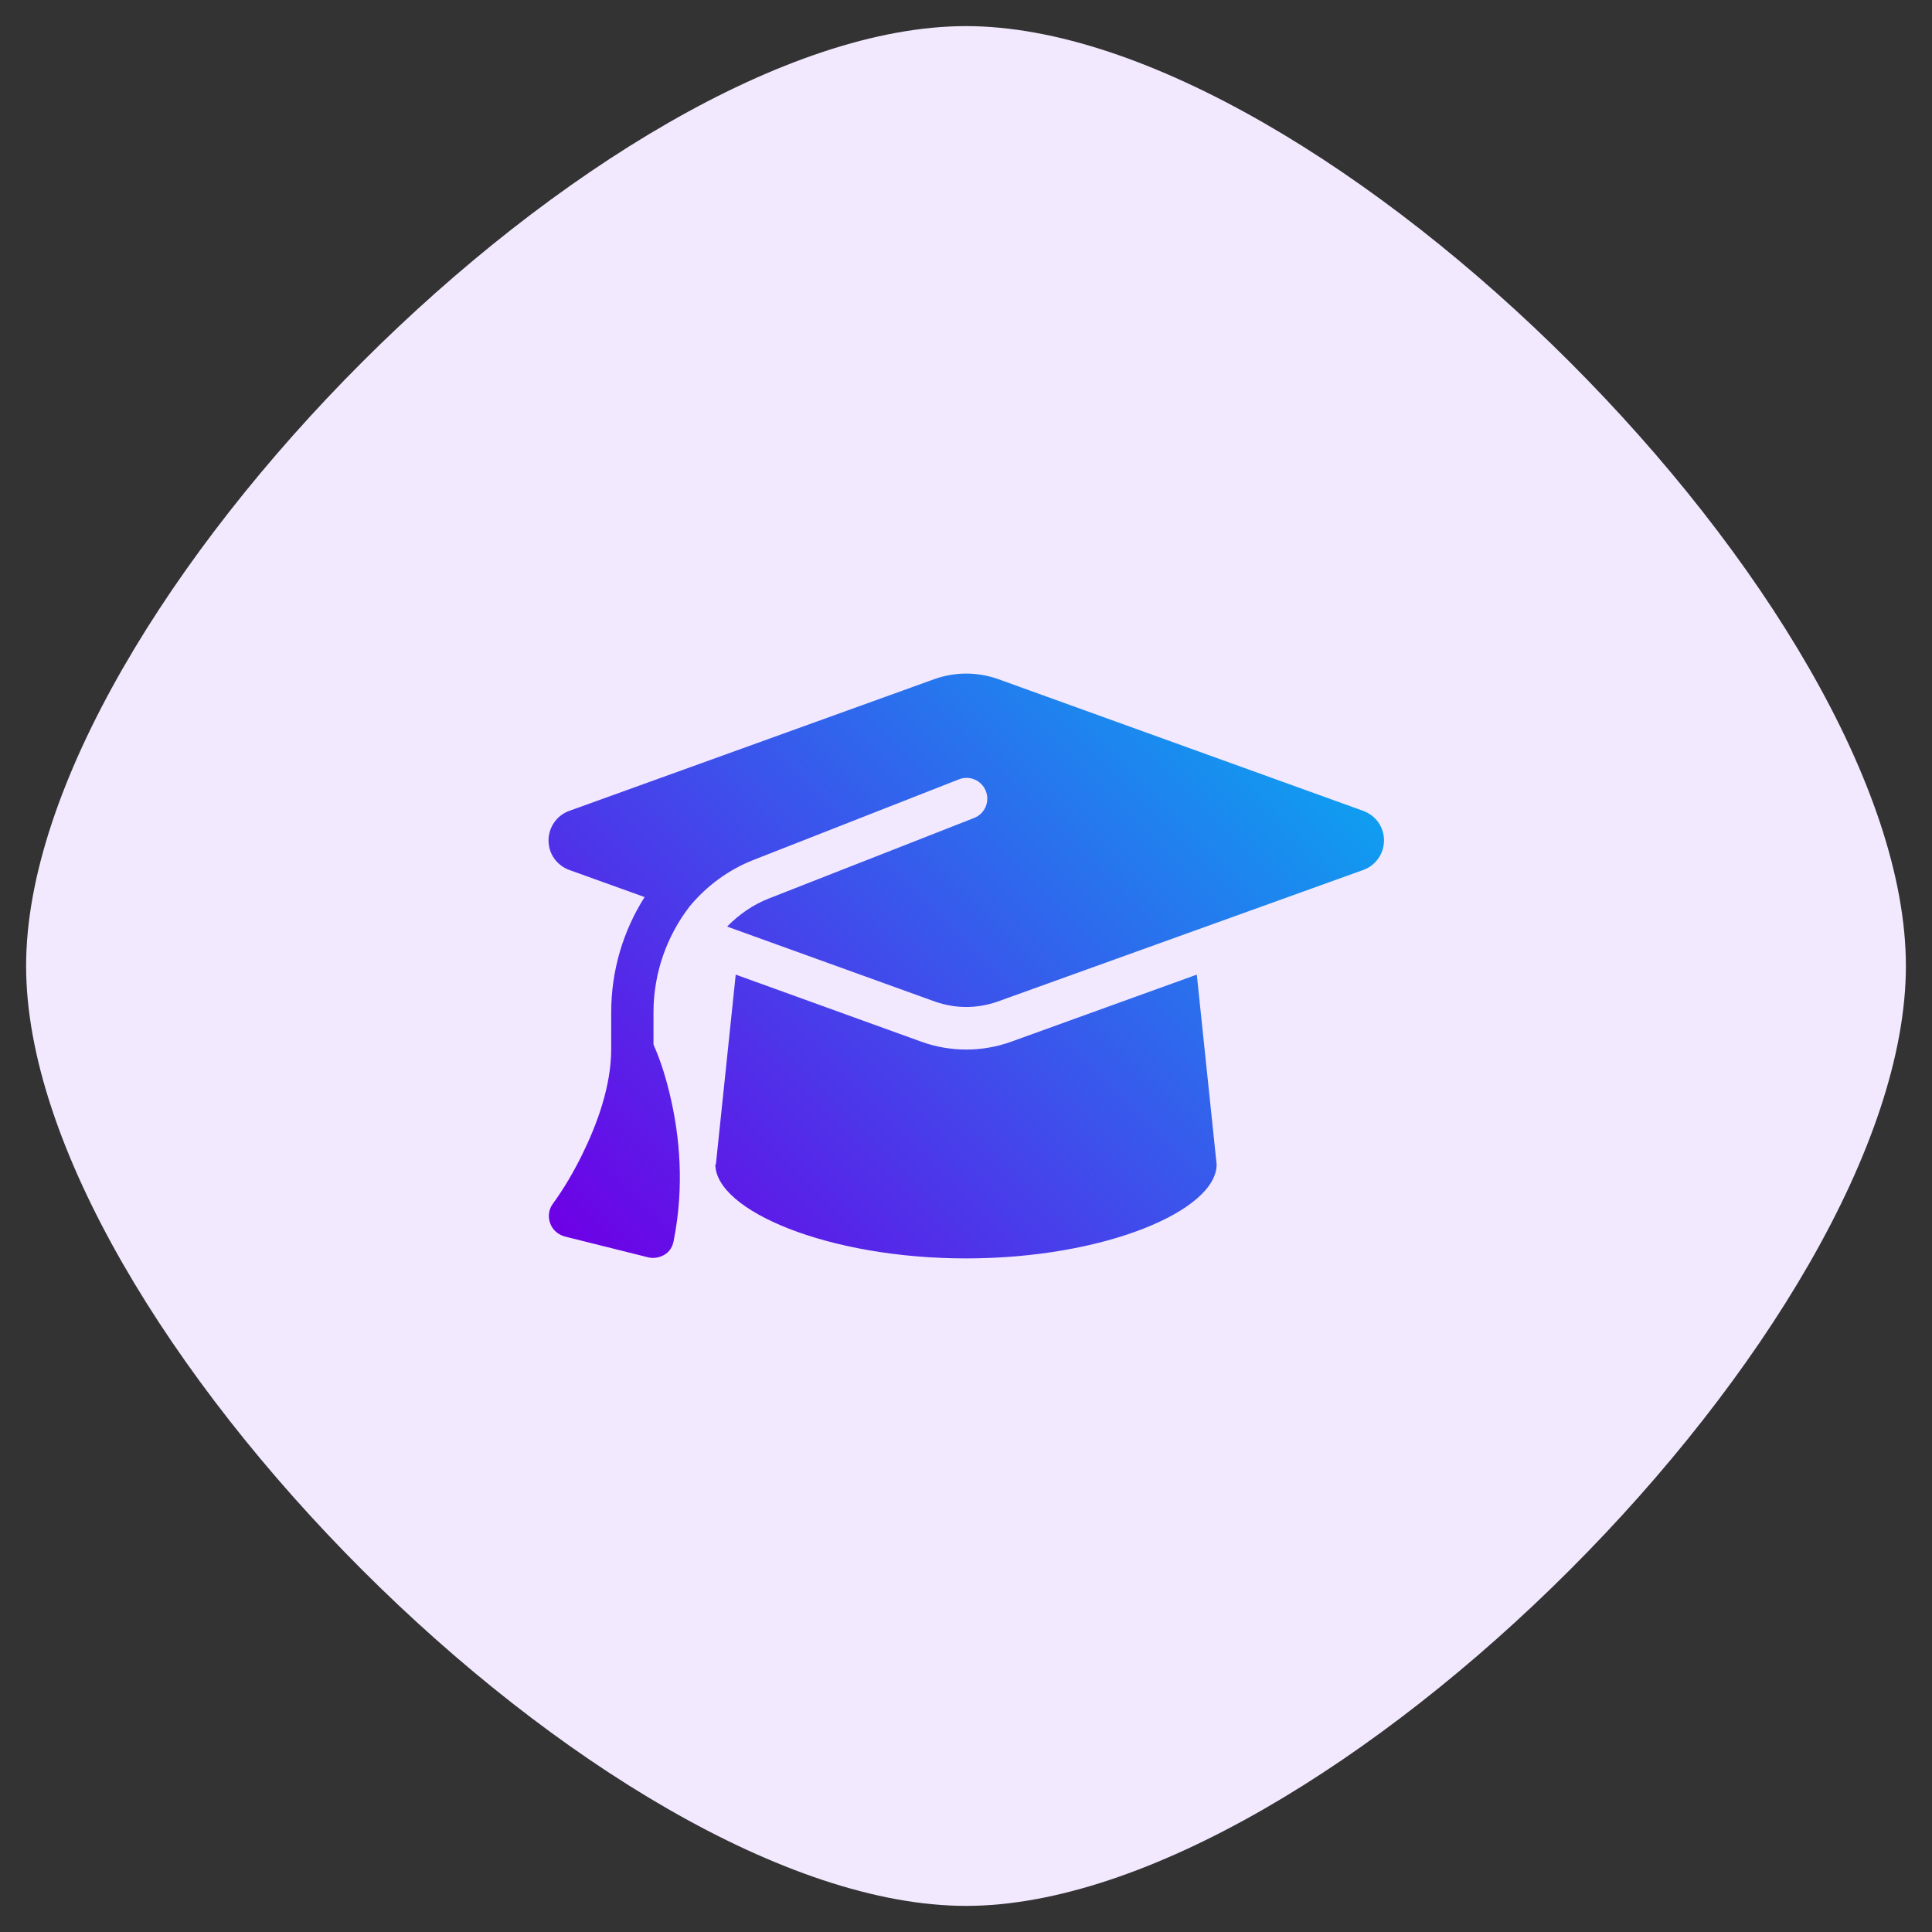
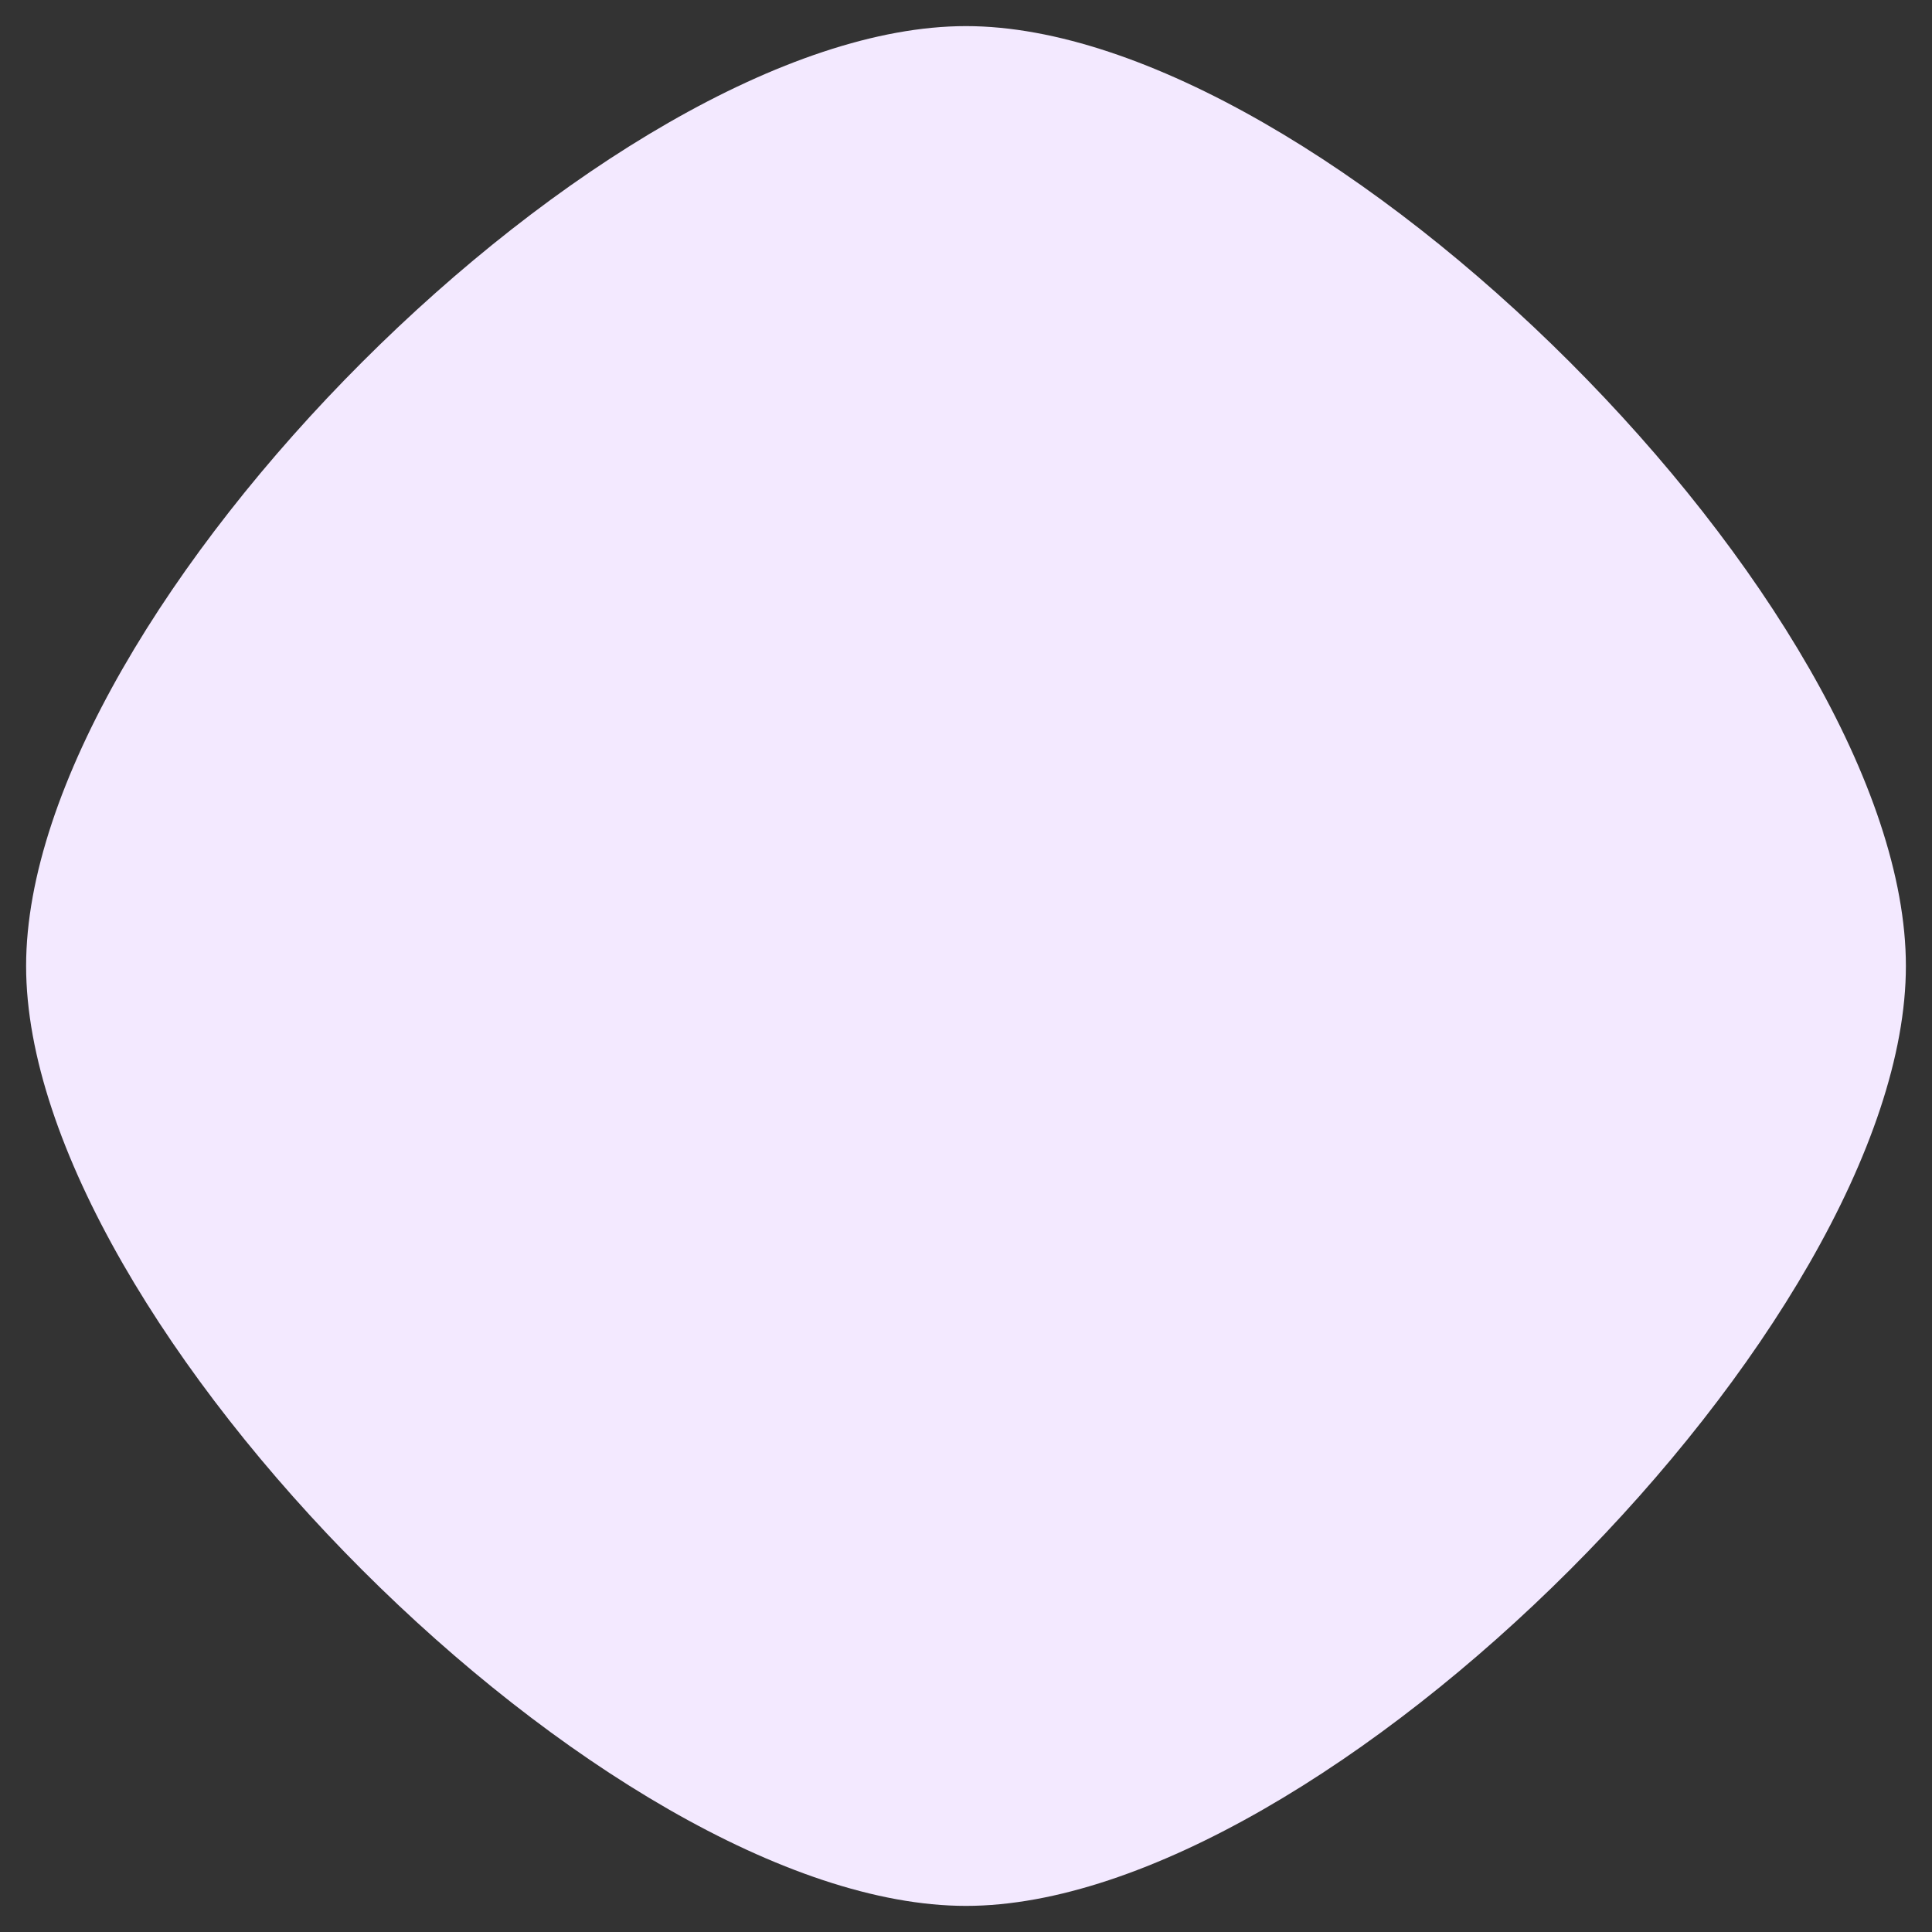
<svg xmlns="http://www.w3.org/2000/svg" id="Layer_1" data-name="Layer 1" viewBox="0 0 74 74">
  <rect x="0" y="0" width="74" height="74" fill="#333333" stroke="none" />
  <defs>
    <style>
      .cls-1 {
        fill: url(#linear-gradient);
      }

      .cls-1, .cls-2 {
        stroke-width: 0px;
      }

      .cls-2 {
        fill: #f3e9ff;
      }
    </style>
    <linearGradient id="linear-gradient" x1="23.15" y1="49.08" x2="46.77" y2="25.47" gradientUnits="userSpaceOnUse">
      <stop offset="0" stop-color="#6d00e6" />
      <stop offset="1" stop-color="#0f9df0" />
    </linearGradient>
  </defs>
  <path class="cls-2" d="M1,37C1,23.32,23.32,1,37,1s36,22.32,36,36-22.32,36-36,36S1,50.68,1,37Z" />
-   <path class="cls-1" d="M37,25.8c-.4,0-.8.07-1.18.2l-14.02,5.06c-.47.17-.79.62-.79,1.13s.31.95.79,1.13l2.89,1.04c-.82,1.29-1.28,2.81-1.28,4.42v1.4c0,1.42-.54,2.88-1.11,4.04-.32.65-.69,1.29-1.12,1.88-.16.21-.2.49-.11.75.09.25.3.44.56.51l3.2.8c.21.05.43.01.62-.1s.31-.3.35-.52c.43-2.14.21-4.06-.1-5.43-.16-.71-.37-1.43-.67-2.1v-1.23c0-1.51.51-2.93,1.39-4.07.64-.77,1.48-1.4,2.46-1.78l7.85-3.08c.41-.16.87.04,1.03.45s-.04.87-.45,1.03l-7.85,3.08c-.62.24-1.16.62-1.61,1.08l7.98,2.88c.38.13.78.2,1.18.2s.8-.07,1.18-.2l14.03-5.05c.47-.17.79-.62.79-1.13s-.31-.95-.79-1.13l-14.02-5.06c-.38-.13-.78-.2-1.18-.2ZM27.4,44.6c0,1.76,4.3,3.6,9.6,3.6s9.6-1.83,9.6-3.6l-.76-7.27-7.11,2.57c-.55.2-1.14.3-1.72.3s-1.17-.1-1.72-.3l-7.11-2.57-.76,7.27Z" />
</svg>